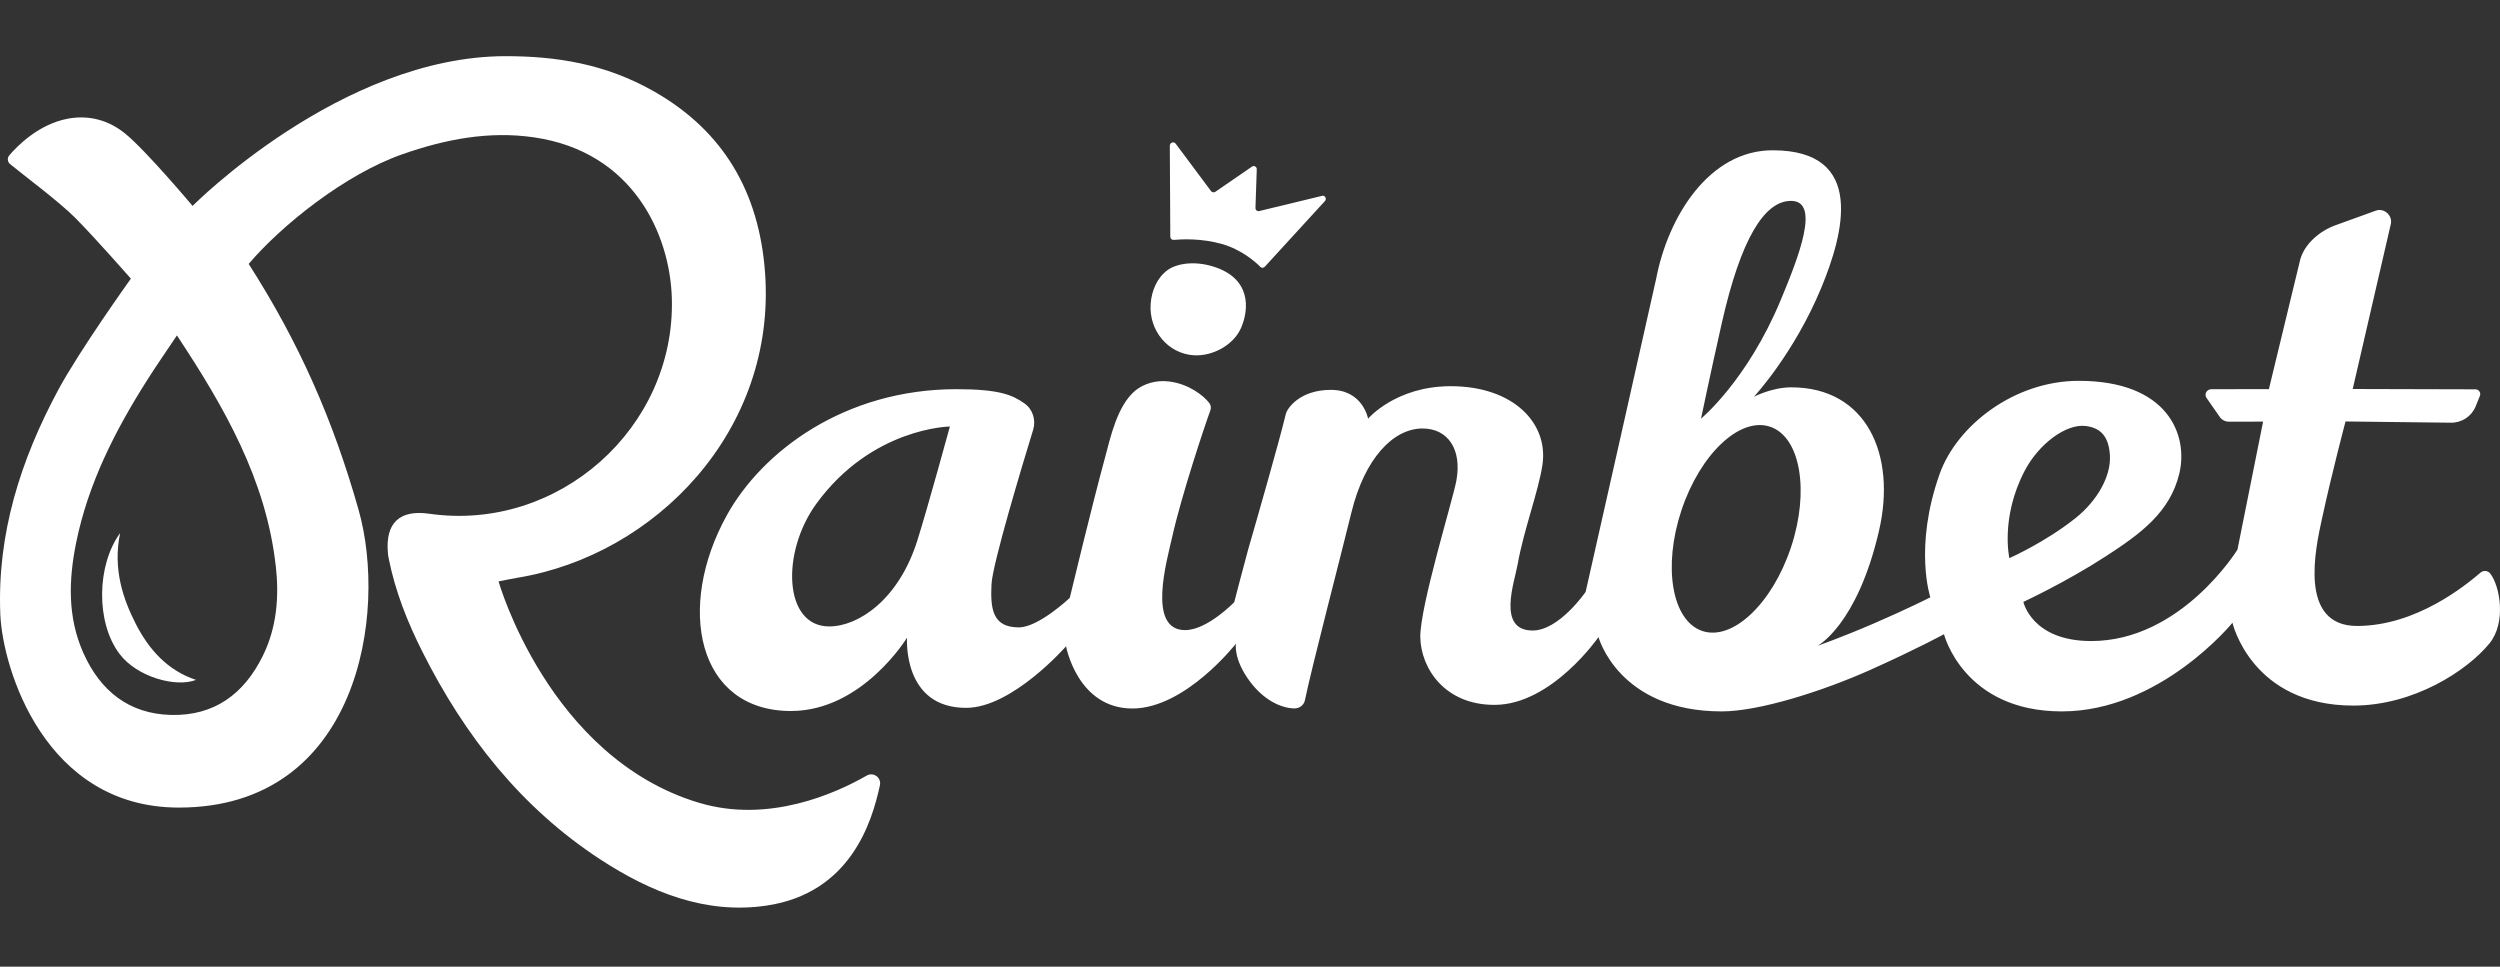
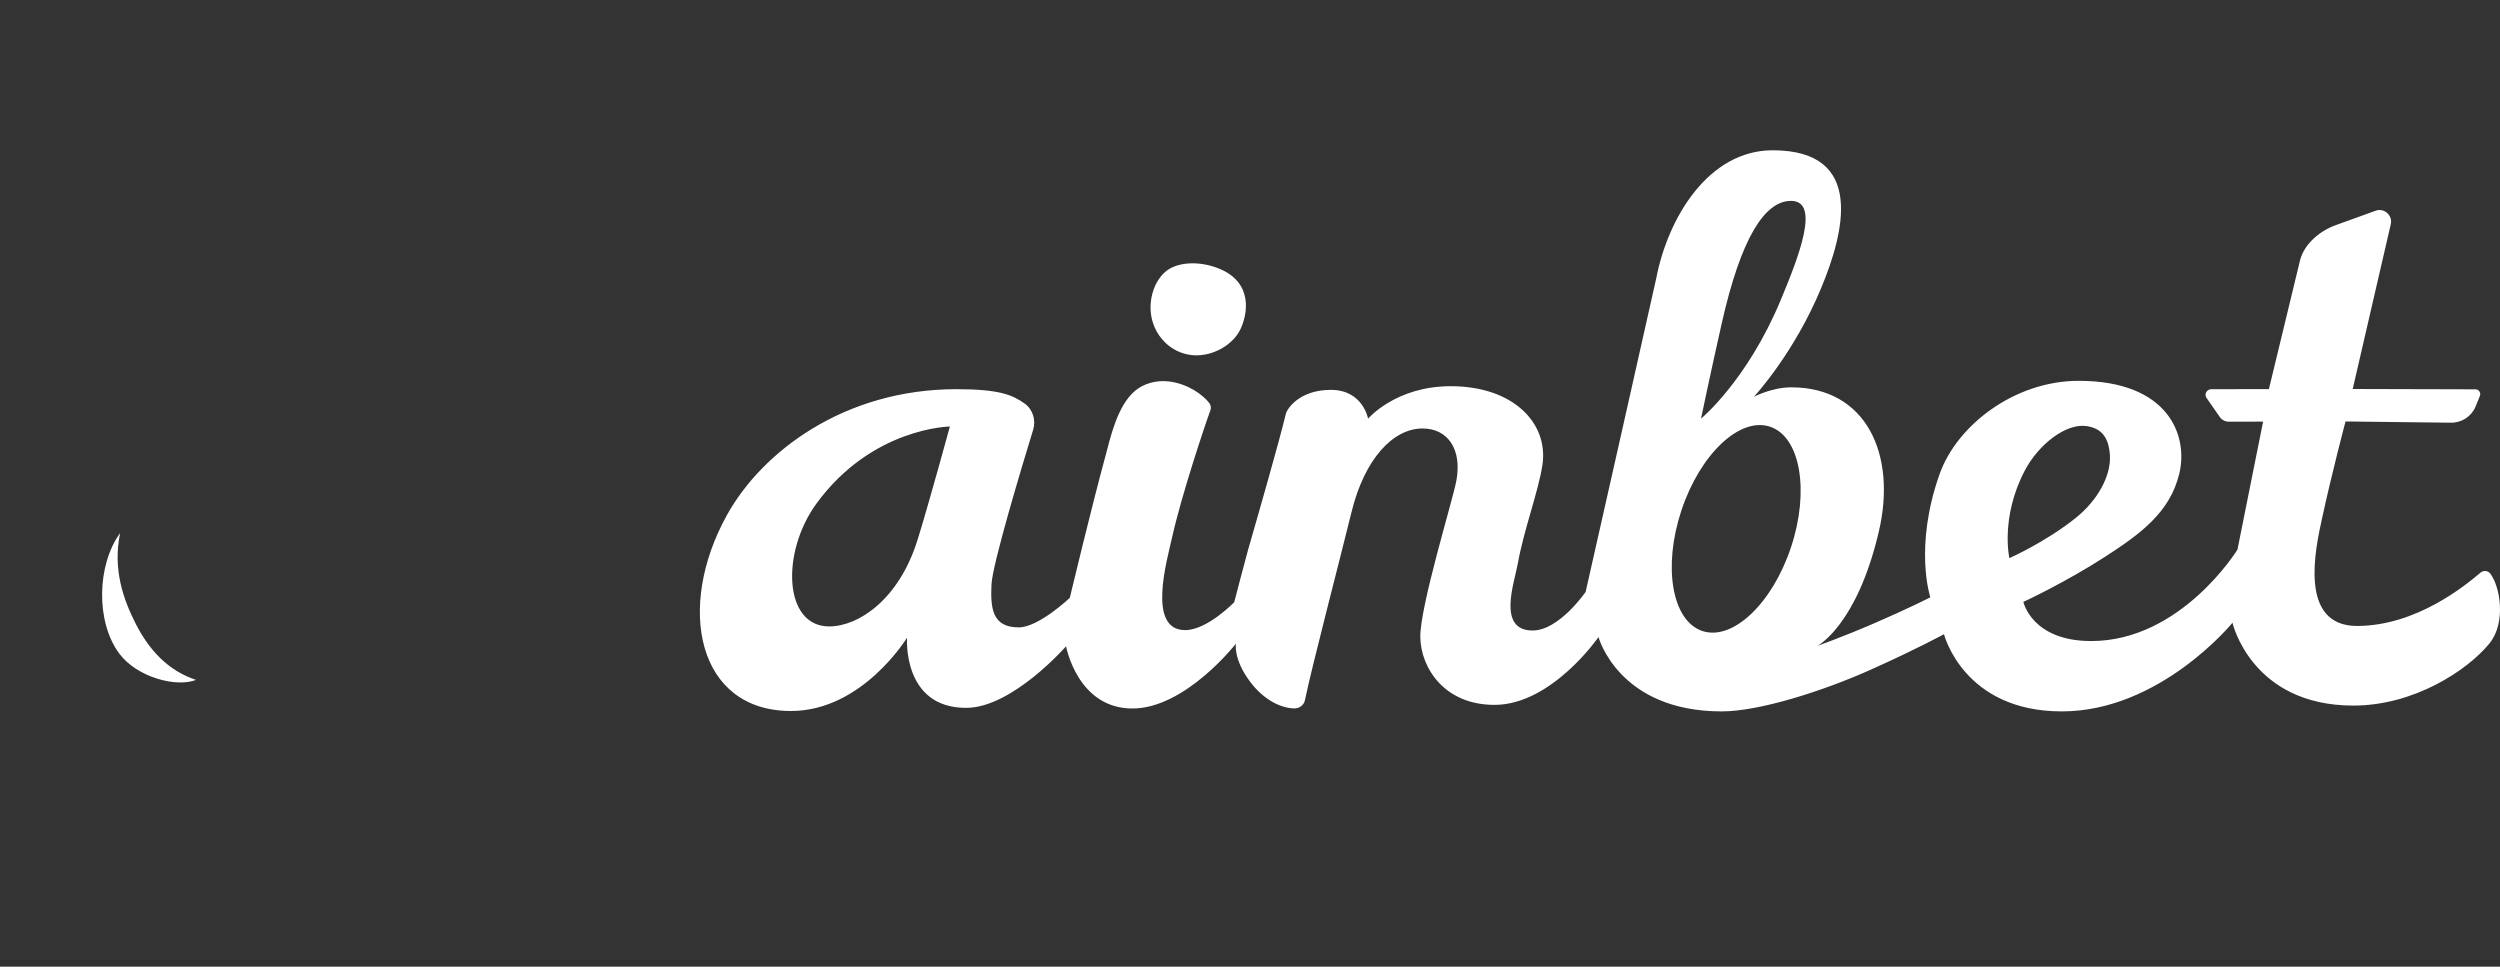
<svg xmlns="http://www.w3.org/2000/svg" width="150" height="58" viewBox="0 0 150 58" fill="none">
  <rect x="0" y="0" width="150" height="58" fill="#333333" stroke="none" />
  <path d="M149.418 34.415C149.276 34.232 149.012 34.204 148.836 34.354C147.921 35.13 144.984 37.547 141.436 37.558C137.884 37.567 138.936 32.886 139.313 31.149C139.927 28.315 140.732 25.288 140.732 25.288L147.053 25.362C147.713 25.369 148.296 24.983 148.54 24.38L148.791 23.758C148.875 23.575 148.733 23.362 148.531 23.36L141.163 23.34L143.446 13.457C143.576 12.936 143.054 12.458 142.552 12.639L140.133 13.513C139.196 13.851 138.274 14.618 138.01 15.588L136.134 23.346L132.682 23.353C132.401 23.353 132.237 23.652 132.392 23.876L133.187 25.018C133.31 25.195 133.515 25.301 133.736 25.301L135.786 25.297L134.247 32.979C134.247 32.979 130.873 38.463 125.474 38.463C121.906 38.463 121.402 36.113 121.402 36.113C121.402 36.113 123.929 34.947 126.342 33.382C128.409 32.042 130.198 30.752 130.759 28.414C131.308 26.116 130.096 22.85 124.723 22.85C120.854 22.85 117.411 25.532 116.379 28.438C114.815 32.842 115.821 35.839 115.821 35.839C115.821 35.839 114.505 36.512 112.425 37.41C110.513 38.236 109.052 38.748 109.052 38.748C109.052 38.748 111.415 37.528 112.733 31.881C113.813 27.252 111.967 23.24 107.476 23.24C106.304 23.24 105.233 23.808 105.233 23.808C105.233 23.808 107.632 21.237 109.277 17.266C110.612 14.045 111.986 9.017 106.36 9.017C102.528 9.017 100.078 13.029 99.372 16.712C99.325 16.965 95.138 35.514 95.138 35.514C95.138 35.514 93.549 37.831 91.957 37.831C89.805 37.831 90.868 34.941 91.065 33.831C91.422 31.807 92.307 29.49 92.547 27.886C92.917 25.406 90.816 23.168 87.031 23.172C83.731 23.177 82.085 25.12 82.085 25.12C82.085 25.12 81.777 23.392 79.853 23.392C77.93 23.392 77.216 24.558 77.153 24.822C76.74 26.548 75.368 31.314 74.889 32.971C74.738 33.498 74.054 36.133 74.054 36.133C74.054 36.133 72.433 37.807 71.109 37.807C68.802 37.807 70.018 33.622 70.336 32.197C70.877 29.769 72.277 25.556 72.624 24.617C72.68 24.467 72.652 24.301 72.55 24.172C72.208 23.734 71.338 23.039 70.152 22.889C69.339 22.784 68.607 23.044 68.14 23.418C67.017 24.321 66.597 26.378 66.32 27.389C65.526 30.29 64.186 35.873 64.186 35.873C64.186 35.873 62.317 37.643 61.127 37.643C59.536 37.643 59.421 36.512 59.49 35.056C59.547 33.842 61.347 27.877 61.99 25.783C62.167 25.201 61.968 24.56 61.473 24.209C60.761 23.706 59.988 23.351 57.387 23.351C50.661 23.351 45.728 27.095 43.614 30.909C40.547 36.438 41.828 42.66 47.457 42.66C51.746 42.66 54.423 38.26 54.423 38.26C54.423 38.26 54.124 42.484 57.98 42.471C60.745 42.462 63.964 38.776 63.964 38.776C63.964 38.776 64.643 42.518 67.958 42.51C71.133 42.499 74.156 38.62 74.156 38.62C74.156 38.62 73.985 39.537 75 40.895C75.828 42.002 76.854 42.488 77.65 42.505C77.964 42.512 78.235 42.307 78.295 42.015C78.713 39.988 80.429 33.435 81.089 30.732C81.872 27.529 83.584 25.711 85.35 25.709C86.863 25.707 87.73 26.947 87.382 28.841C87.17 29.996 85.19 36.403 85.218 38.234C85.248 40.065 86.659 42.303 89.686 42.292C93.11 42.281 95.91 38.225 95.91 38.225C95.91 38.225 97.111 42.684 103.302 42.684C105.544 42.684 109.344 41.479 112.239 40.184C114.955 38.968 116.639 38.053 116.639 38.053C116.639 38.053 117.805 42.684 123.709 42.684C129.612 42.684 133.948 37.366 133.948 37.366C133.948 37.366 135.084 42.335 141.202 42.335C144.831 42.335 148.038 40.234 149.367 38.606C150.399 37.34 149.986 35.148 149.423 34.426L149.418 34.415ZM55.035 32.445C53.925 35.961 51.525 37.582 49.755 37.586C47.007 37.591 46.861 33.136 48.982 30.222C52.315 25.648 56.993 25.591 56.993 25.591C56.993 25.591 55.658 30.477 55.035 32.447V32.445ZM103.309 19.38C104.454 14.311 105.869 12.053 107.461 12.053C109.24 12.053 107.927 15.398 106.845 17.998C104.832 22.839 102.062 25.118 102.062 25.118C102.062 25.118 102.599 22.527 103.309 19.38ZM107.461 32.833C106.338 36.218 103.956 38.469 102.138 37.859C100.32 37.249 99.76 34.01 100.885 30.623C102.01 27.239 104.393 24.992 106.209 25.604C108.024 26.215 108.584 29.451 107.461 32.833ZM121.471 28.265C122.306 26.657 123.957 25.397 125.169 25.563C125.991 25.674 126.528 26.134 126.595 27.33C126.667 28.59 125.816 30.052 124.559 31.064C122.739 32.526 120.562 33.489 120.562 33.489C120.562 33.489 120.012 31.075 121.471 28.267V28.265Z" fill="white" />
  <path d="M72.821 16C71.598 15.614 70.549 15.839 70.044 16.211C69.442 16.654 69.094 17.421 69.038 18.246C68.932 19.838 70.083 21.213 71.609 21.315C72.754 21.393 74.018 20.701 74.464 19.673C74.964 18.522 75.053 16.704 72.819 16H72.821Z" fill="white" />
-   <path d="M70.218 14.2L70.189 8.739C70.189 8.552 70.43 8.47 70.54 8.62L72.663 11.467C72.724 11.547 72.835 11.565 72.919 11.508L75.122 9.995C75.246 9.91 75.41 10.003 75.406 10.157L75.328 12.473C75.324 12.599 75.434 12.692 75.551 12.664L79.332 11.749C79.501 11.708 79.618 11.93 79.497 12.062L75.886 16.005C75.813 16.085 75.696 16.089 75.624 16.015C75.322 15.711 74.499 14.975 73.304 14.636C72.079 14.291 70.893 14.35 70.425 14.393C70.313 14.404 70.22 14.319 70.218 14.204V14.2Z" fill="white" />
-   <path d="M41.941 48.168C32.913 45.456 29.913 34.884 29.913 34.884C29.913 34.884 30.72 34.719 31.038 34.667C39.319 33.312 46.603 25.833 45.902 16.348C45.549 11.567 43.441 7.872 39.23 5.479C36.332 3.832 33.387 3.37 30.341 3.37C20.458 3.37 11.555 12.355 11.555 12.355C11.555 12.355 8.752 9.019 7.501 8.007C6.534 7.225 5.367 6.886 4.096 7.116C2.345 7.436 1.064 8.728 0.56 9.317C0.423 9.475 0.445 9.712 0.605 9.845C1.373 10.481 3.512 12.069 4.499 13.057C5.711 14.273 7.852 16.719 7.852 16.719C7.852 16.719 4.767 21.026 3.49 23.402C1.244 27.584 -0.181 32.023 0.019 36.861C0.153 40.108 2.683 48.455 10.729 48.455C21.529 48.455 23.27 36.789 21.518 30.601C19.992 25.207 17.956 20.575 14.921 15.835C16.871 13.533 20.713 10.45 24.151 9.252C26.711 8.357 29.328 7.844 32.049 8.242C37.977 9.106 40.203 14.047 40.311 17.907C40.527 25.692 33.484 31.93 25.761 30.825C23.969 30.568 23.114 31.378 23.274 33.183C23.282 33.294 23.302 33.405 23.324 33.516C23.716 35.486 24.451 37.334 25.348 39.113C27.88 44.15 31.274 48.47 36.029 51.572C39.034 53.531 42.33 54.871 45.971 54.339C51.012 53.601 52.315 49.35 52.796 47.113C52.893 46.659 52.408 46.303 52.006 46.533C50.196 47.573 46.146 49.43 41.949 48.168H41.941ZM16.547 33.948C16.754 35.798 16.612 37.636 15.774 39.341C14.655 41.624 12.867 42.958 10.272 42.897C7.728 42.836 6.014 41.446 5.001 39.176C4.047 37.039 4.116 34.801 4.568 32.566C5.291 29.004 6.91 25.829 8.837 22.794C9.389 21.925 9.977 21.081 10.616 20.125C13.467 24.439 15.964 28.783 16.544 33.948H16.547Z" fill="white" />
  <path d="M7.209 31.982C5.811 33.887 5.733 37.33 7.172 39.235C8.224 40.629 10.562 41.264 11.759 40.794C10.034 40.223 8.921 38.944 8.155 37.449C7.389 35.955 6.757 34.128 7.209 31.98V31.982Z" fill="white" />
</svg>